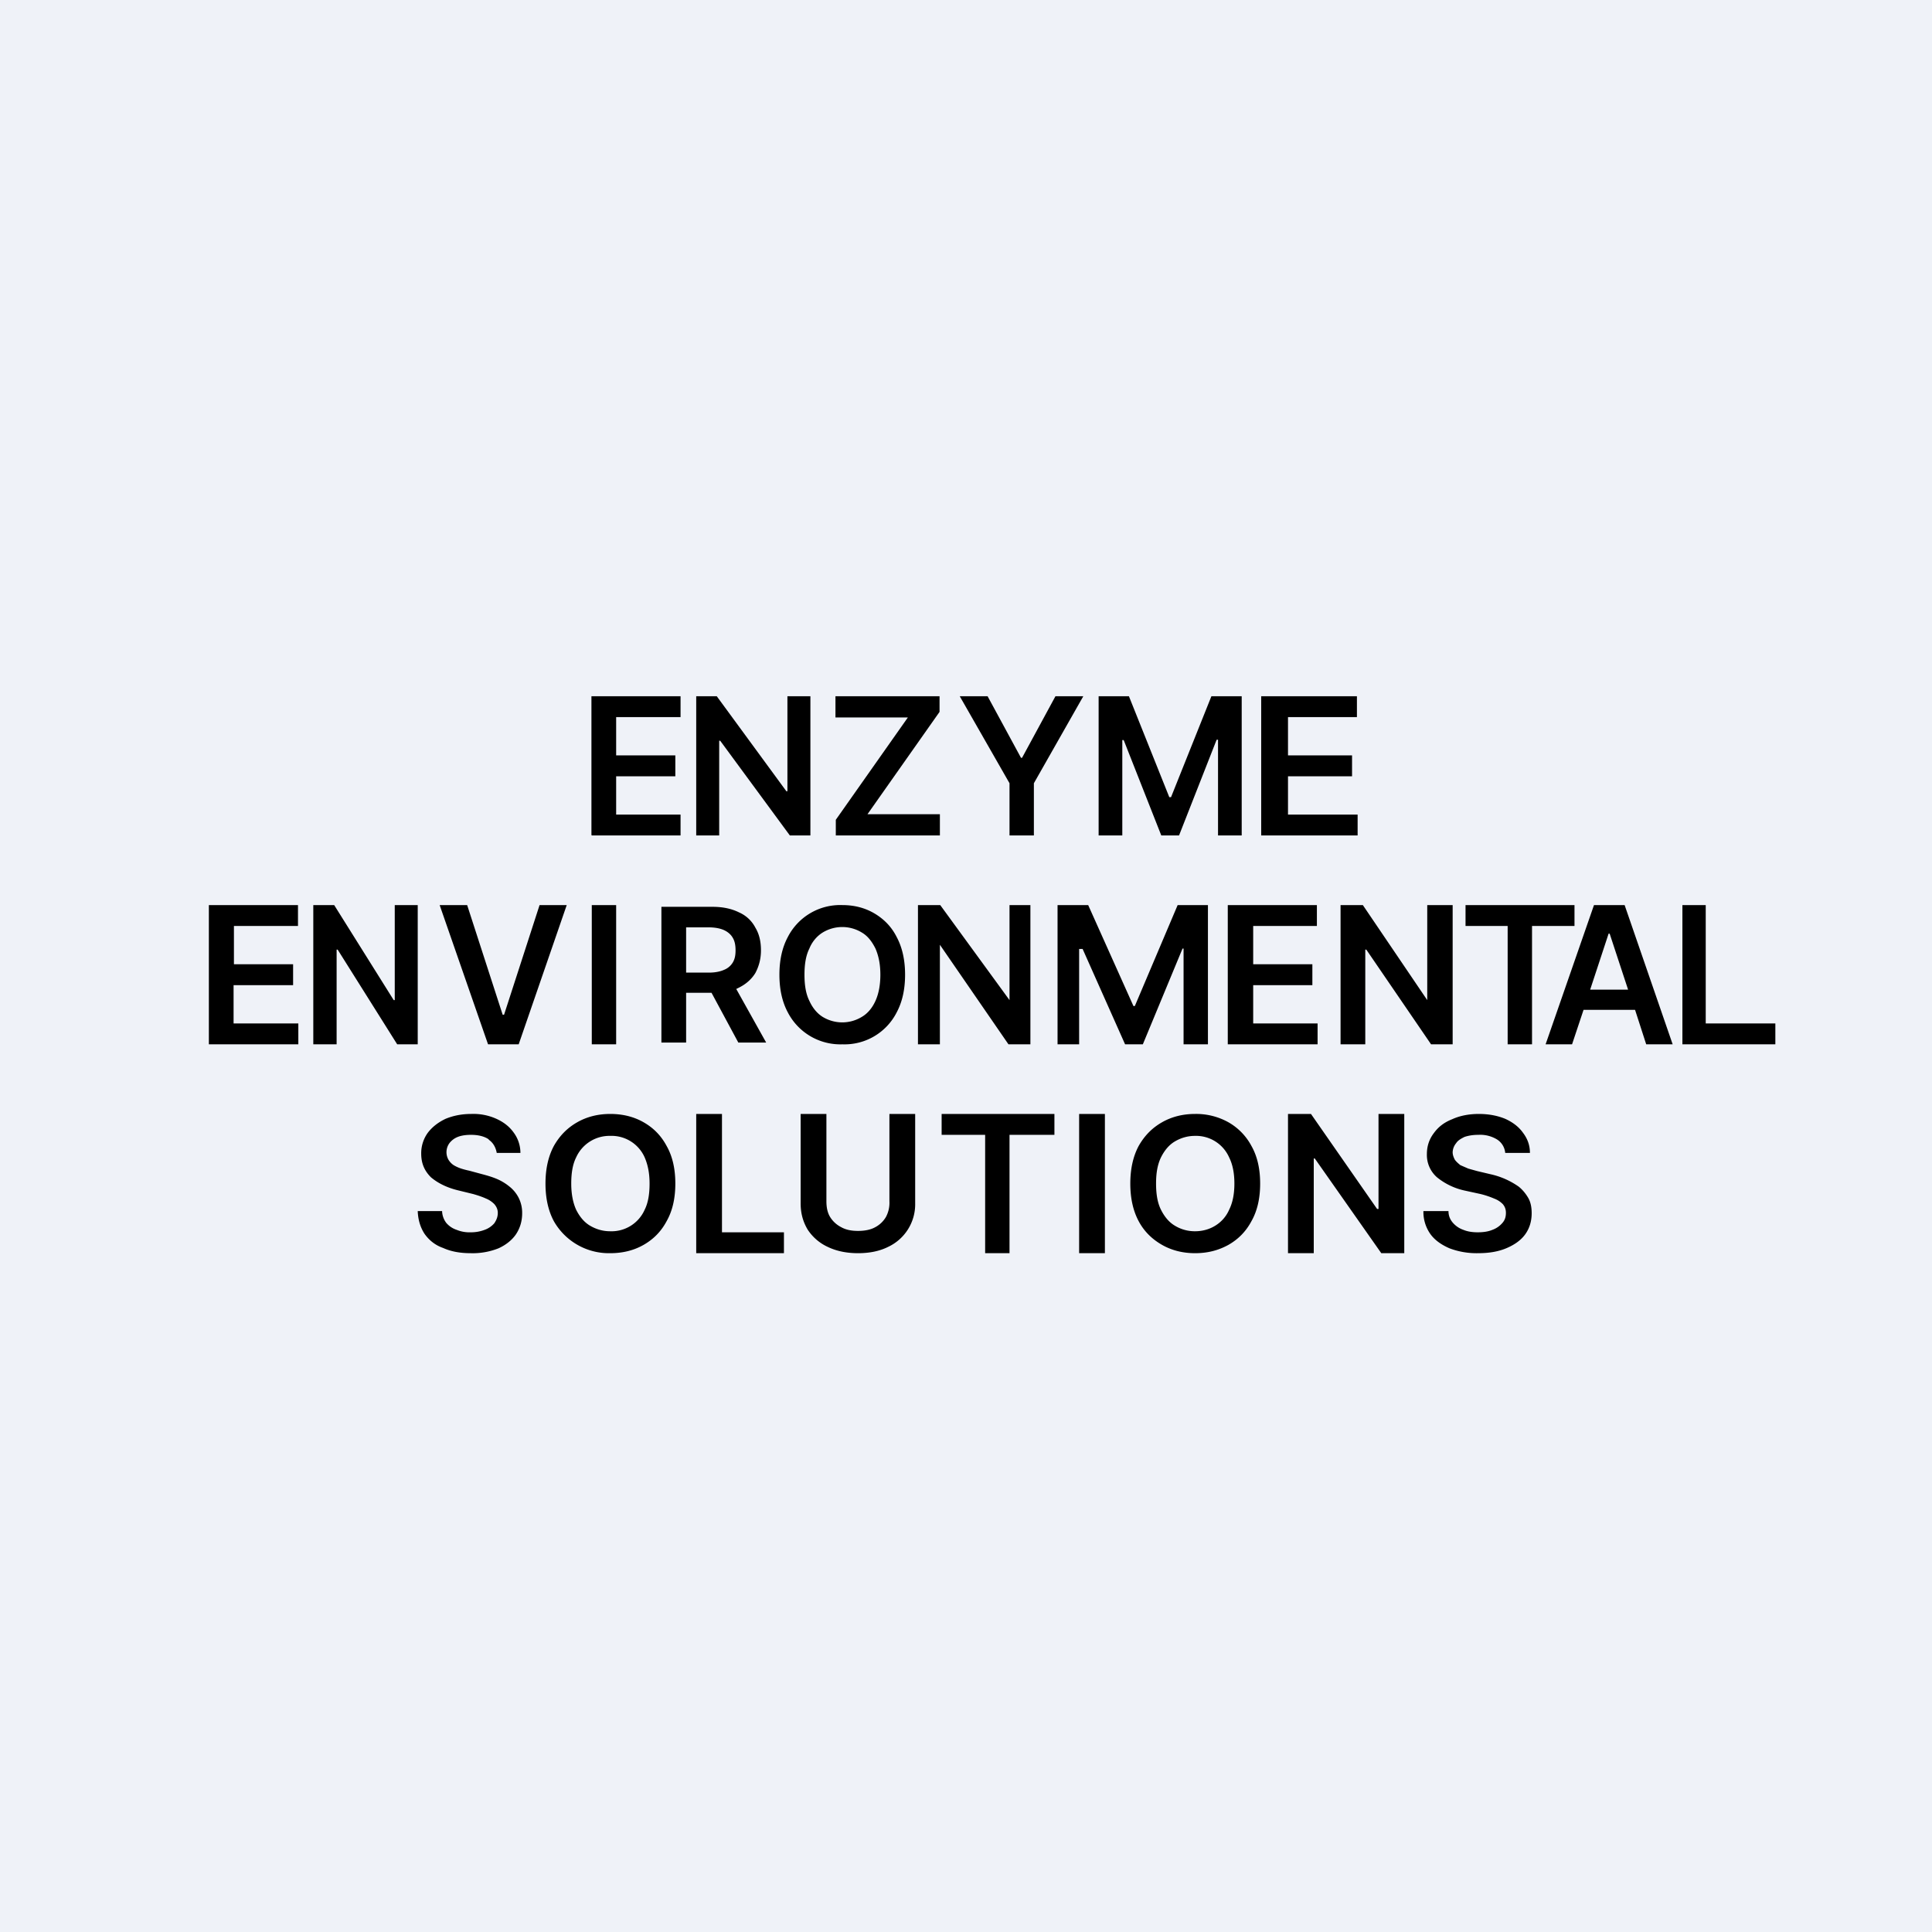
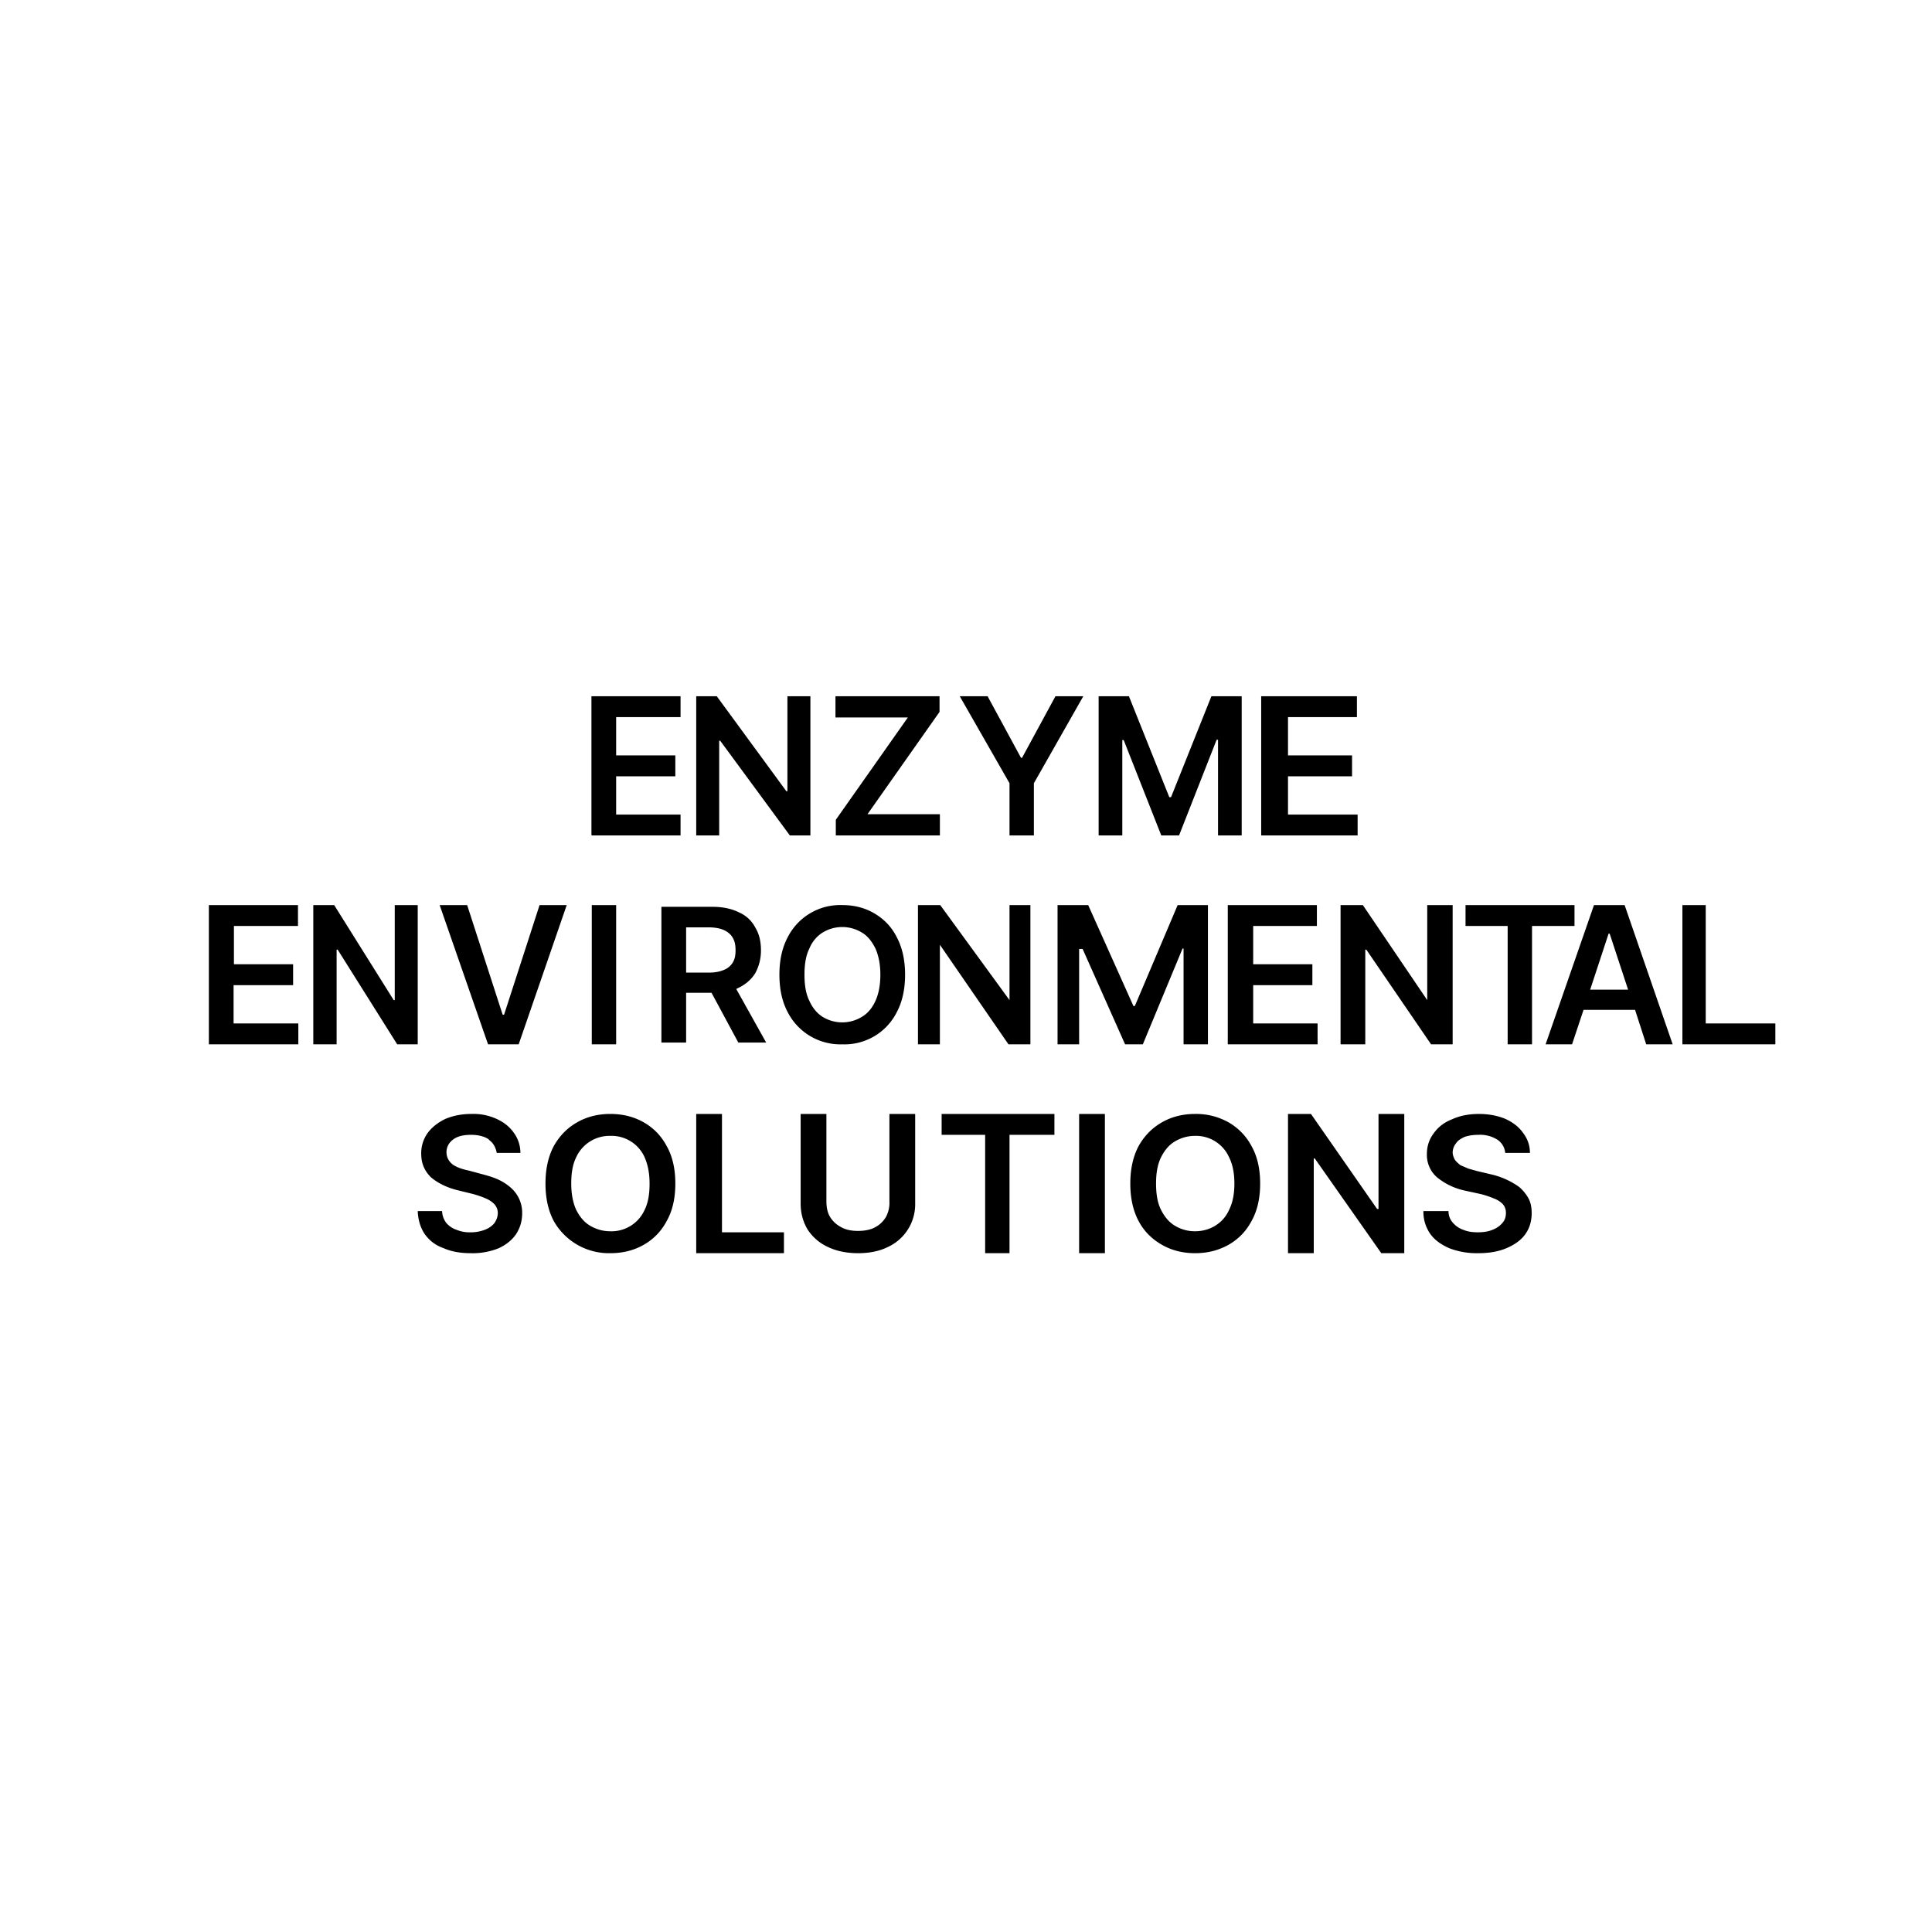
<svg xmlns="http://www.w3.org/2000/svg" viewBox="0 0 55.5 55.5">
-   <path d="M 0,0 H 55.5 V 55.5 H 0 Z" fill="rgb(239, 242, 248)" />
  <path d="M 16.99,23.985 V 20 H 19.55 V 20.6 H 17.7 V 21.7 H 19.4 V 22.3 H 17.7 V 23.4 H 19.55 V 24 H 17 Z M 23.28,24 V 20 H 22.62 V 22.73 H 22.59 L 20.59,20 H 20 V 24 H 20.66 V 21.28 H 20.69 L 22.69,24 H 23.29 Z M 24.01,24 V 23.55 L 26.08,20.61 H 24 V 20 H 26.99 V 20.45 L 24.92,23.39 H 27 V 24 H 24.01 Z M 28.37,20 H 27.57 L 29,22.5 V 24 H 29.7 V 22.5 L 31.12,20 H 30.32 L 29.36,21.77 H 29.33 L 28.37,20 Z M 31.57,20 H 32.43 L 33.59,22.9 H 33.64 L 34.8,20 H 35.67 V 24 H 34.99 V 21.25 H 34.95 L 33.87,24 H 33.36 L 32.28,21.26 H 32.24 V 24 H 31.56 V 20 Z M 36.23,24 V 20 H 38.98 V 20.6 H 37 V 21.7 H 38.84 V 22.3 H 37 V 23.4 H 39 V 24 H 36.23 Z M 6,26 V 30 H 8.57 V 29.4 H 6.71 V 28.3 H 8.42 V 27.7 H 6.72 V 26.6 H 8.56 V 26 H 6 Z M 12,26 V 30 H 11.41 L 9.7,27.28 H 9.67 V 30 H 9 V 26 H 9.6 L 11.31,28.73 H 11.34 V 26 H 12 Z M 14.44,29.15 L 13.42,26 H 12.63 L 14.02,30 H 14.9 L 16.28,26 H 15.5 L 14.48,29.15 H 14.44 Z M 17.7,26 V 30 H 17 V 26 H 17.71 Z M 26,28 C 26,28.42 25.92,28.78 25.76,29.08 A 1.68,1.68 0 0,1 24.2,30 A 1.7,1.7 0 0,1 22.63,29.08 C 22.47,28.78 22.39,28.42 22.39,28 C 22.39,27.58 22.47,27.22 22.63,26.92 A 1.69,1.69 0 0,1 24.2,26 C 24.54,26 24.85,26.08 25.12,26.24 C 25.39,26.4 25.61,26.62 25.76,26.92 C 25.92,27.22 26,27.58 26,28 Z M 25.29,28 C 25.29,27.7 25.24,27.46 25.15,27.25 C 25.05,27.05 24.93,26.89 24.76,26.79 A 1.08,1.08 0 0,0 23.63,26.79 C 23.47,26.89 23.33,27.05 23.25,27.25 C 23.15,27.45 23.11,27.7 23.11,28 S 23.15,28.55 23.25,28.75 C 23.34,28.95 23.47,29.11 23.63,29.21 A 1.08,1.08 0 0,0 24.76,29.21 C 24.93,29.11 25.06,28.95 25.15,28.75 C 25.24,28.55 25.29,28.3 25.29,28 Z M 29.61,26 H 29 V 28.73 L 27.01,26 H 26.37 V 30 H 27 V 27.14 L 28.97,30 H 29.6 V 26 Z M 30.39,26 H 31.26 L 32.56,28.9 H 32.6 L 33.83,26 H 34.7 V 30 H 34 V 27.25 H 33.97 L 32.83,30 H 32.32 L 31.1,27.26 H 31 V 30 H 30.38 V 26 Z M 35.29,30 H 37.85 V 29.4 H 36 V 28.3 H 37.7 V 27.7 H 36 V 26.6 H 37.83 V 26 H 35.27 V 30 Z M 41.74,30 H 41.11 L 39.25,27.28 H 39.22 V 30 H 38.51 V 26 H 39.15 L 41,28.73 V 26 H 41.73 V 30 Z M 42.1,26 V 26.6 H 43.31 V 30 H 44.01 V 26.6 H 45.23 V 26 H 42.1 Z M 45.16,30 H 44.4 L 45.79,26 H 46.67 L 48.05,30 H 47.29 L 46.97,29.01 H 45.49 L 45.16,30 Z M 46.24,26.82 L 46.77,28.43 H 45.68 L 46.21,26.82 H 46.24 Z M 48.34,26 H 49 V 29.4 H 51 V 30 H 48.33 V 26 Z M 19,26.05 V 29.95 H 19.71 V 28.52 H 20.44 L 21.21,29.95 H 22.01 L 21.15,28.41 L 21.23,28.37 C 21.43,28.27 21.59,28.13 21.7,27.95 C 21.8,27.76 21.86,27.55 21.86,27.3 S 21.81,26.83 21.7,26.65 A 0.96,0.96 0 0,0 21.23,26.21 C 21.03,26.11 20.78,26.05 20.47,26.05 H 19 Z M 20.37,27.94 H 19.71 V 26.64 H 20.36 C 20.54,26.64 20.69,26.67 20.8,26.72 C 20.91,26.77 21,26.85 21.05,26.94 C 21.11,27.04 21.13,27.16 21.13,27.3 C 21.13,27.44 21.11,27.55 21.05,27.65 A 0.51,0.51 0 0,1 20.8,27.86 C 20.69,27.91 20.54,27.94 20.37,27.94 Z M 14.04,32.74 C 14.17,32.83 14.24,32.96 14.27,33.12 H 14.95 A 0.98,0.98 0 0,0 14.76,32.54 C 14.64,32.37 14.48,32.24 14.26,32.14 A 1.6,1.6 0 0,0 13.54,32 C 13.26,32 13.02,32.05 12.8,32.14 C 12.59,32.24 12.42,32.37 12.29,32.54 A 1,1 0 0,0 12.1,33.14 C 12.1,33.43 12.2,33.64 12.38,33.82 C 12.57,33.98 12.82,34.11 13.14,34.19 L 13.59,34.3 C 13.73,34.34 13.85,34.38 13.96,34.43 C 14.06,34.47 14.14,34.53 14.2,34.59 C 14.26,34.66 14.3,34.74 14.3,34.84 C 14.3,34.96 14.26,35.05 14.2,35.14 A 0.66,0.66 0 0,1 13.92,35.33 A 1.1,1.1 0 0,1 13.52,35.4 A 0.96,0.96 0 0,1 13.12,35.33 A 0.67,0.67 0 0,1 12.82,35.13 A 0.59,0.59 0 0,1 12.7,34.79 H 12 C 12.01,35.05 12.08,35.27 12.2,35.45 C 12.33,35.63 12.5,35.77 12.73,35.85 C 12.95,35.95 13.21,36 13.52,36 A 2,2 0 0,0 14.32,35.86 C 14.54,35.76 14.71,35.62 14.82,35.46 C 14.94,35.28 15,35.08 15,34.85 A 0.96,0.96 0 0,0 14.9,34.41 A 0.98,0.98 0 0,0 14.64,34.09 A 1.5,1.5 0 0,0 14.28,33.87 C 14.14,33.81 14,33.77 13.85,33.73 L 13.48,33.63 A 2.3,2.3 0 0,1 13.25,33.57 A 1.09,1.09 0 0,1 13.03,33.47 A 0.5,0.5 0 0,1 12.88,33.31 A 0.44,0.44 0 0,1 12.91,32.84 A 0.56,0.56 0 0,1 13.15,32.66 C 13.25,32.62 13.38,32.6 13.53,32.6 C 13.73,32.6 13.91,32.64 14.04,32.73 Z M 19.4,34 C 19.4,34.42 19.32,34.78 19.15,35.08 C 18.99,35.38 18.77,35.6 18.49,35.76 C 18.21,35.92 17.89,36 17.53,36 A 1.82,1.82 0 0,1 15.91,35.08 C 15.75,34.78 15.67,34.42 15.67,34 C 15.67,33.58 15.75,33.22 15.91,32.92 C 16.08,32.62 16.3,32.4 16.58,32.24 C 16.86,32.08 17.18,32 17.53,32 C 17.89,32 18.21,32.08 18.49,32.24 C 18.77,32.4 18.99,32.62 19.15,32.92 C 19.32,33.22 19.4,33.58 19.4,34 Z M 18.66,34 C 18.66,33.7 18.61,33.46 18.52,33.25 A 1.04,1.04 0 0,0 17.53,32.63 A 1.05,1.05 0 0,0 16.55,33.25 C 16.45,33.45 16.41,33.7 16.41,34 S 16.46,34.55 16.55,34.75 C 16.65,34.95 16.78,35.11 16.95,35.21 C 17.12,35.31 17.31,35.37 17.53,35.37 A 1.04,1.04 0 0,0 18.52,34.75 C 18.62,34.55 18.66,34.3 18.66,34 Z M 20,36 H 22.52 V 35.4 H 20.74 V 32 H 20 V 36 Z M 25.56,32 H 26.29 V 34.57 A 1.35,1.35 0 0,1 25.51,35.82 C 25.27,35.94 24.98,36 24.65,36 C 24.32,36 24.03,35.94 23.78,35.82 A 1.38,1.38 0 0,1 23.2,35.32 C 23.07,35.1 23,34.86 23,34.57 V 32 H 23.74 V 34.51 C 23.74,34.68 23.77,34.83 23.84,34.95 A 0.8,0.8 0 0,0 24.16,35.25 C 24.3,35.33 24.46,35.36 24.65,35.36 C 24.83,35.36 25,35.33 25.13,35.26 A 0.78,0.78 0 0,0 25.45,34.96 A 0.86,0.86 0 0,0 25.55,34.51 V 32 Z M 27.05,32 V 32.6 H 28.3 V 36 H 29 V 32.6 H 30.29 V 32 H 27.05 Z M 31.74,36 H 31 V 32 H 31.74 V 36 Z M 35.95,35.08 C 36.12,34.78 36.2,34.42 36.2,34 C 36.2,33.58 36.12,33.22 35.95,32.92 A 1.7,1.7 0 0,0 35.29,32.24 A 1.9,1.9 0 0,0 34.33,32 C 33.98,32 33.66,32.08 33.38,32.24 C 33.1,32.4 32.88,32.62 32.71,32.92 C 32.55,33.22 32.47,33.58 32.47,34 C 32.47,34.42 32.55,34.78 32.71,35.08 C 32.87,35.38 33.1,35.6 33.38,35.76 C 33.66,35.92 33.98,36 34.33,36 C 34.69,36 35,35.92 35.29,35.76 C 35.57,35.6 35.79,35.38 35.95,35.08 Z M 35.31,33.25 C 35.41,33.45 35.46,33.7 35.46,34 S 35.41,34.55 35.31,34.75 A 1,1 0 0,1 34.91,35.21 C 34.75,35.31 34.55,35.37 34.33,35.37 A 1.1,1.1 0 0,1 33.75,35.21 C 33.58,35.11 33.45,34.95 33.35,34.75 C 33.25,34.55 33.21,34.3 33.21,34 S 33.25,33.46 33.35,33.25 C 33.45,33.05 33.58,32.89 33.75,32.79 C 33.92,32.69 34.11,32.63 34.33,32.63 A 1.04,1.04 0 0,1 35.31,33.25 Z M 40.34,36 H 39.68 L 37.77,33.28 H 37.74 V 36 H 37 V 32 H 37.66 L 39.56,34.73 H 39.6 V 32 H 40.34 V 36 Z M 43.24,33.12 A 0.51,0.51 0 0,0 43,32.73 A 0.93,0.93 0 0,0 42.47,32.6 C 42.32,32.6 42.19,32.62 42.07,32.66 C 41.97,32.71 41.88,32.76 41.83,32.84 A 0.43,0.43 0 0,0 41.73,33.1 C 41.73,33.18 41.76,33.25 41.79,33.31 C 41.83,33.37 41.89,33.42 41.95,33.47 L 42.18,33.57 L 42.43,33.64 L 42.81,33.73 A 2.25,2.25 0 0,1 43.63,34.09 C 43.74,34.18 43.83,34.29 43.9,34.41 S 44,34.68 44,34.85 C 44,35.08 43.94,35.28 43.82,35.45 C 43.7,35.62 43.52,35.75 43.29,35.85 C 43.06,35.95 42.79,36 42.46,36 A 2.2,2.2 0 0,1 41.64,35.86 C 41.41,35.76 41.22,35.63 41.09,35.45 A 1.1,1.1 0 0,1 40.89,34.79 H 41.61 C 41.61,34.93 41.66,35.04 41.74,35.13 A 0.7,0.7 0 0,0 42.04,35.33 C 42.16,35.38 42.3,35.4 42.45,35.4 C 42.61,35.4 42.75,35.38 42.87,35.33 A 0.68,0.68 0 0,0 43.16,35.13 C 43.23,35.05 43.26,34.96 43.26,34.84 C 43.26,34.74 43.23,34.66 43.17,34.59 A 0.68,0.68 0 0,0 42.92,34.43 A 2.54,2.54 0 0,0 42.53,34.3 L 42.07,34.2 A 1.9,1.9 0 0,1 41.28,33.82 A 0.85,0.85 0 0,1 40.99,33.15 C 40.99,32.92 41.06,32.72 41.19,32.55 C 41.32,32.37 41.49,32.24 41.72,32.15 C 41.94,32.05 42.2,32 42.48,32 C 42.77,32 43.02,32.05 43.24,32.14 C 43.46,32.24 43.63,32.37 43.75,32.54 C 43.88,32.71 43.95,32.9 43.95,33.12 H 43.24 Z" fill-rule="evenodd" />
</svg>